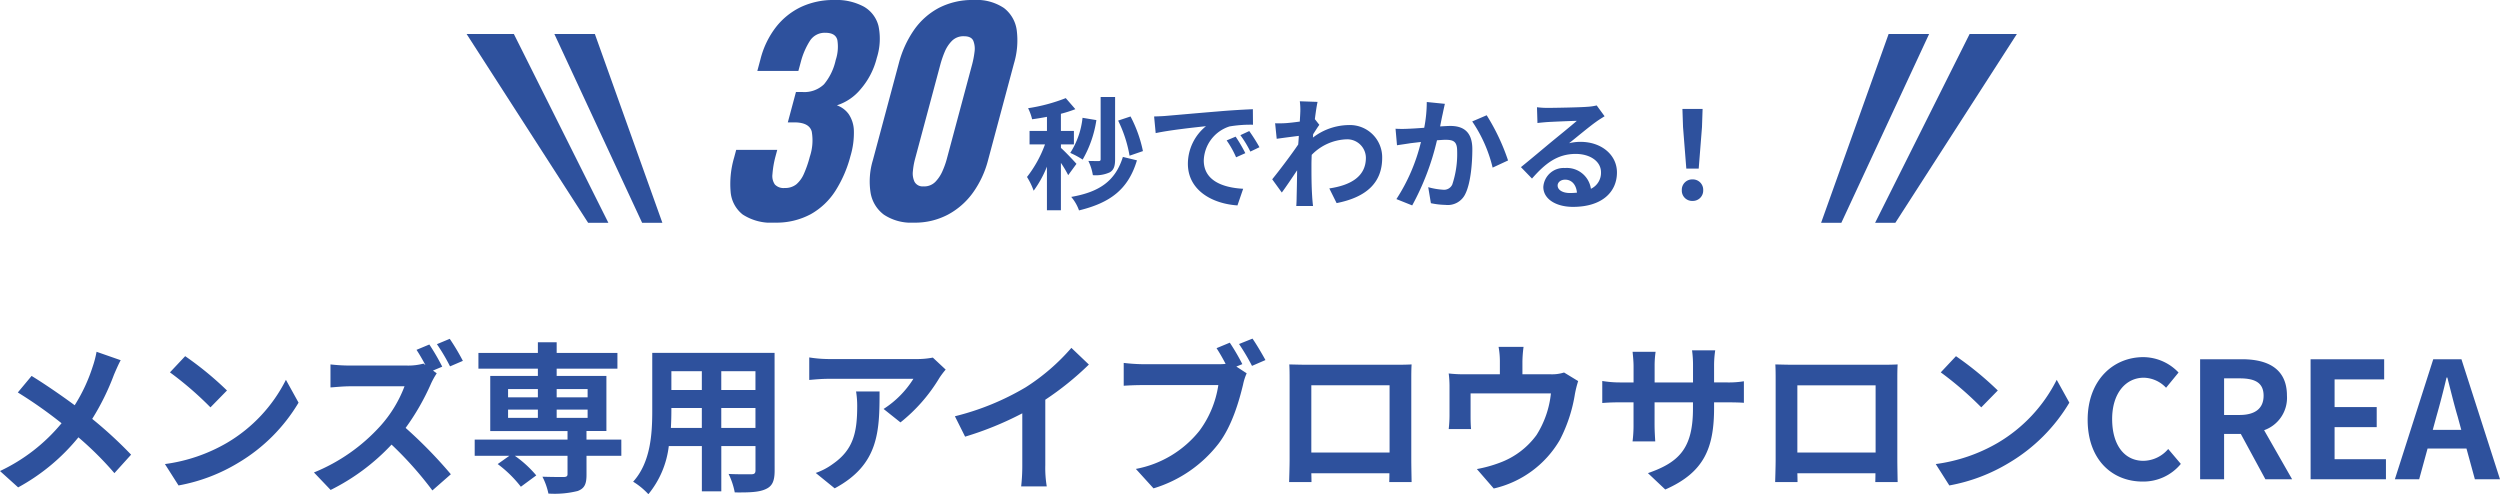
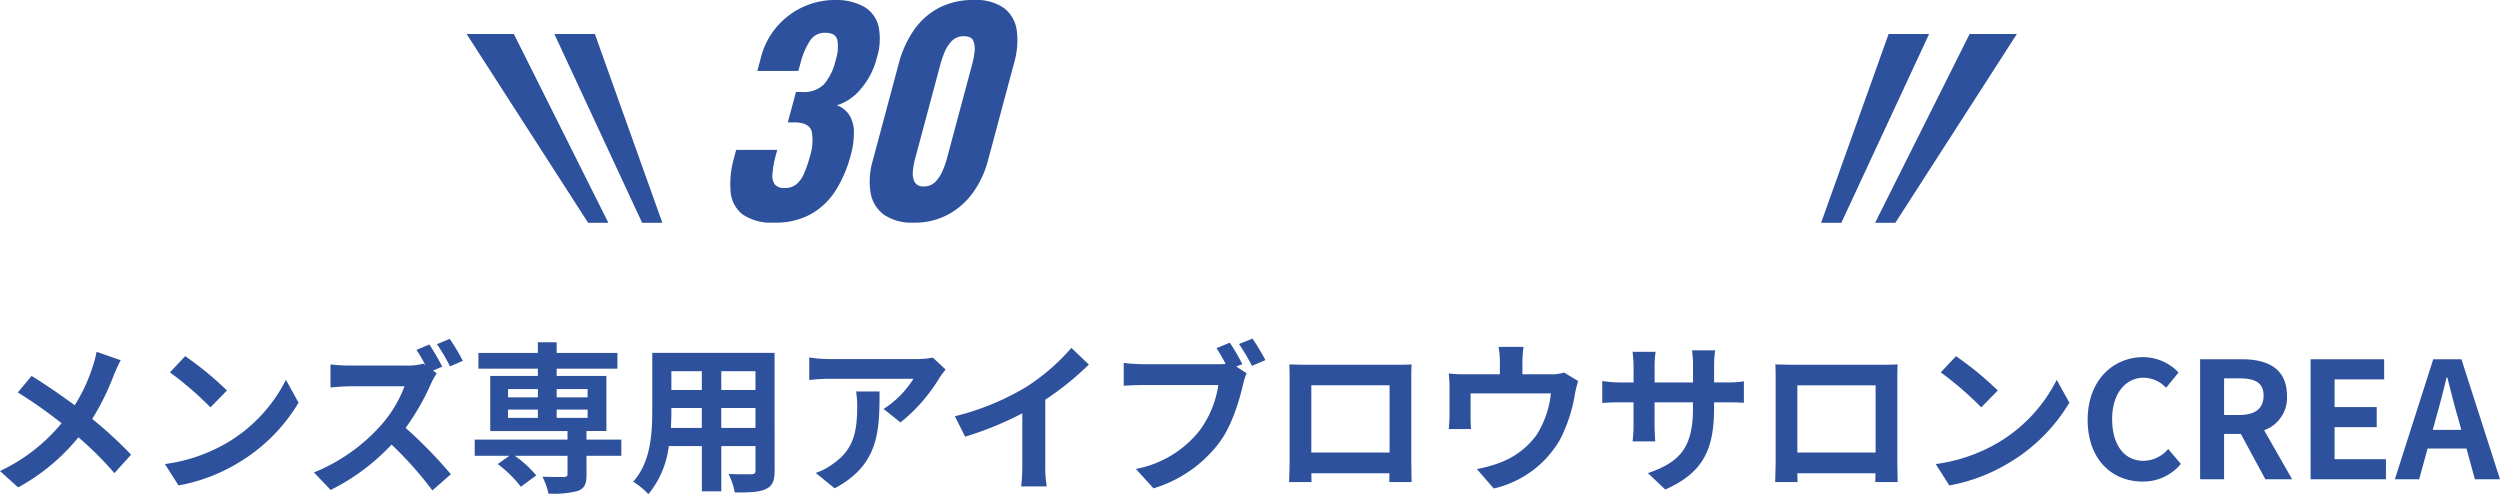
<svg xmlns="http://www.w3.org/2000/svg" width="370.344" height="73.209" viewBox="0 0 370.344 73.209">
  <defs>
    <clipPath id="clip-path">
      <rect id="長方形_90760" data-name="長方形 90760" width="42.552" height="32.982" fill="#2e519d" />
    </clipPath>
  </defs>
  <g id="グループ_40780" data-name="グループ 40780" transform="translate(-307.879 -1672.999)">
    <g id="グループ_40775" data-name="グループ 40775" transform="translate(119.467 99.402)">
-       <path id="パス_4921" data-name="パス 4921" d="M17.586-7.218a19.241,19.241,0,0,0-1.836-5.13l-1.836.612a19,19,0,0,1,1.692,5.2Zm-4.122-8.01H11.322v9.216c0,.2-.09.27-.288.27-.234,0-.9,0-1.53-.018a7.541,7.541,0,0,1,.666,2.106,5.02,5.02,0,0,0,2.5-.414c.612-.36.792-.936.792-1.926ZM8.64-12.15a11.946,11.946,0,0,1-1.818,5.2,12.667,12.667,0,0,1,1.836.99,16.637,16.637,0,0,0,2.034-5.85Zm-.9,6.822c-.342-.4-1.818-1.962-2.3-2.358v-.522H7.362v-2H5.436v-2.538a18.768,18.768,0,0,0,2.142-.684L6.156-15.066a25.731,25.731,0,0,1-5.58,1.494,7.42,7.42,0,0,1,.594,1.638c.7-.09,1.44-.216,2.2-.36v2.088H.792v2H3.078A17.59,17.59,0,0,1,.414-3.384,10.626,10.626,0,0,1,1.4-1.35,16,16,0,0,0,3.366-4.914V1.548h2.07v-7.02a15.772,15.772,0,0,1,1.08,1.818Zm6.876-1.026c-1.116,3.6-3.51,5.2-7.65,5.922a6.357,6.357,0,0,1,1.152,2C12.762.432,15.408-1.548,16.7-5.85Zm4.626-5.994.234,2.466c2.088-.45,5.76-.846,7.452-1.026a7.2,7.2,0,0,0-2.682,5.562C24.246-1.44,27.81.576,31.59.828l.846-2.466C29.376-1.8,26.6-2.862,26.6-5.832a5.47,5.47,0,0,1,3.816-5.04,18.7,18.7,0,0,1,3.474-.252l-.018-2.3c-1.278.054-3.24.162-5.094.324-3.294.27-6.264.54-7.776.666C20.664-12.4,19.962-12.366,19.242-12.348ZM31.32-9.36,29.988-8.8a13.888,13.888,0,0,1,1.4,2.5l1.368-.612A22.342,22.342,0,0,0,31.32-9.36Zm2.016-.828-1.314.612A15.835,15.835,0,0,1,33.5-7.146l1.35-.648A26.924,26.924,0,0,0,33.336-10.188Zm7.56-2.79c0,.2-.036.7-.072,1.386-.774.108-1.566.2-2.088.234a15.466,15.466,0,0,1-1.566.018l.234,2.3c1.008-.144,2.394-.324,3.276-.432-.018.432-.054.864-.09,1.278C39.564-6.678,37.764-4.3,36.738-3.042L38.16-1.08c.63-.846,1.512-2.16,2.268-3.294-.018,1.512-.036,2.556-.072,3.96,0,.288-.018.936-.054,1.332h2.484C42.732.5,42.678-.144,42.66-.468c-.108-1.692-.108-3.2-.108-4.68,0-.468.018-.99.036-1.512a7.568,7.568,0,0,1,5.094-2.3,2.767,2.767,0,0,1,2.934,2.7c.018,2.808-2.25,4.1-5.418,4.572L46.278.486c4.464-.882,6.75-3.06,6.75-6.7a4.777,4.777,0,0,0-4.968-4.86,8.839,8.839,0,0,0-5.292,1.854c.018-.162.018-.342.036-.5.306-.468.666-1.062.918-1.386l-.666-.846c.144-1.134.288-2.052.4-2.556l-2.628-.09A9.938,9.938,0,0,1,40.9-12.978Zm21.42-1.242-2.682-.27a19.951,19.951,0,0,1-.378,3.816c-.918.072-1.764.126-2.322.144a17.186,17.186,0,0,1-1.926,0l.216,2.448c.54-.09,1.494-.216,2-.306.342-.036.9-.108,1.548-.18a27.059,27.059,0,0,1-3.636,8.46l2.34.936A37.935,37.935,0,0,0,61.146-8.82c.5-.036.954-.072,1.242-.072,1.134,0,1.746.2,1.746,1.638a14.327,14.327,0,0,1-.72,4.986,1.334,1.334,0,0,1-1.35.774,10.546,10.546,0,0,1-2.214-.378L60.246.5a11.644,11.644,0,0,0,2.16.252A2.875,2.875,0,0,0,65.358-.9c.774-1.566,1.026-4.482,1.026-6.606,0-2.592-1.35-3.438-3.258-3.438-.378,0-.918.036-1.512.072.126-.648.252-1.314.378-1.854C62.082-13.176,62.208-13.752,62.316-14.22Zm6.192,1.692-2.142.918A20.7,20.7,0,0,1,69.39-4.77l2.286-1.062A31.111,31.111,0,0,0,68.508-12.528ZM79.02-2.124c0-.45.432-.864,1.116-.864.972,0,1.638.756,1.746,1.926a9.4,9.4,0,0,1-1.044.054C79.758-1.008,79.02-1.458,79.02-2.124ZM75.96-13.716l.072,2.34c.414-.054.99-.108,1.476-.144.954-.054,3.438-.162,4.356-.18-.882.774-2.754,2.286-3.762,3.114-1.062.882-3.24,2.718-4.518,3.744L75.222-3.15C77.148-5.346,78.948-6.8,81.7-6.8c2.124,0,3.744,1.1,3.744,2.718a2.609,2.609,0,0,1-1.494,2.448,3.6,3.6,0,0,0-3.834-3.078A3.016,3.016,0,0,0,76.9-1.908c0,1.8,1.89,2.952,4.392,2.952,4.356,0,6.516-2.25,6.516-5.094,0-2.628-2.322-4.536-5.382-4.536a7.032,7.032,0,0,0-1.71.2c1.134-.9,3.024-2.484,4-3.168.414-.306.846-.558,1.26-.828l-1.17-1.6a7.865,7.865,0,0,1-1.368.2c-1.026.09-4.878.162-5.832.162A12.491,12.491,0,0,1,75.96-13.716Zm22.122,9.09h1.836l.486-6.156.09-2.682H97.506l.09,2.682ZM99,.162a1.532,1.532,0,0,0,1.584-1.584A1.536,1.536,0,0,0,99-3.024a1.536,1.536,0,0,0-1.584,1.6A1.522,1.522,0,0,0,99,.162Z" transform="translate(340.136 1603.198)" fill="#2e519d" />
      <g id="グループ_40774" data-name="グループ 40774" transform="translate(296.584 1573.596)">
        <g id="グループ_40773" data-name="グループ 40773" transform="translate(0 0)" clip-path="url(#clip-path)">
-           <path id="パス_2239" data-name="パス 2239" d="M6.607,32.982a7.718,7.718,0,0,1-4.753-1.2,4.75,4.75,0,0,1-1.795-3.4,13.787,13.787,0,0,1,.52-5.036L.885,22.2H6.968l-.111.415q-.09.336-.175.652a14.431,14.431,0,0,0-.426,2.548,2.181,2.181,0,0,0,.363,1.521,1.757,1.757,0,0,0,1.442.513,2.646,2.646,0,0,0,1.723-.533,4.267,4.267,0,0,0,1.129-1.56,16.006,16.006,0,0,0,.875-2.528,7.6,7.6,0,0,0,.29-3.733Q11.72,18.17,9.6,18.13H8.532l1.207-4.5h.948a4.2,4.2,0,0,0,3.21-1.145A8.412,8.412,0,0,0,15.63,8.887a6.226,6.226,0,0,0,.241-2.963Q15.6,4.859,14.1,4.858A2.589,2.589,0,0,0,11.81,6.043a10.965,10.965,0,0,0-1.328,3.041l-.185.691-.2.731H4.018l.466-1.738a12.945,12.945,0,0,1,2.3-4.76,10.363,10.363,0,0,1,3.722-2.982A11.311,11.311,0,0,1,15.4,0a8.583,8.583,0,0,1,4.4.987,4.581,4.581,0,0,1,2.17,2.883,9.288,9.288,0,0,1-.253,4.7,11.2,11.2,0,0,1-2.414,4.661,7.492,7.492,0,0,1-3.5,2.37,3.7,3.7,0,0,1,1.744,1.3,4.6,4.6,0,0,1,.771,2.429,11.863,11.863,0,0,1-.5,3.772,18.139,18.139,0,0,1-2.2,5.115,10.342,10.342,0,0,1-3.663,3.5,10.712,10.712,0,0,1-5.354,1.264" transform="translate(0 0)" fill="#2e519d" />
+           <path id="パス_2239" data-name="パス 2239" d="M6.607,32.982a7.718,7.718,0,0,1-4.753-1.2,4.75,4.75,0,0,1-1.795-3.4,13.787,13.787,0,0,1,.52-5.036L.885,22.2H6.968l-.111.415q-.09.336-.175.652a14.431,14.431,0,0,0-.426,2.548,2.181,2.181,0,0,0,.363,1.521,1.757,1.757,0,0,0,1.442.513,2.646,2.646,0,0,0,1.723-.533,4.267,4.267,0,0,0,1.129-1.56,16.006,16.006,0,0,0,.875-2.528,7.6,7.6,0,0,0,.29-3.733Q11.72,18.17,9.6,18.13H8.532l1.207-4.5h.948a4.2,4.2,0,0,0,3.21-1.145A8.412,8.412,0,0,0,15.63,8.887a6.226,6.226,0,0,0,.241-2.963Q15.6,4.859,14.1,4.858A2.589,2.589,0,0,0,11.81,6.043a10.965,10.965,0,0,0-1.328,3.041l-.185.691-.2.731H4.018l.466-1.738A11.311,11.311,0,0,1,15.4,0a8.583,8.583,0,0,1,4.4.987,4.581,4.581,0,0,1,2.17,2.883,9.288,9.288,0,0,1-.253,4.7,11.2,11.2,0,0,1-2.414,4.661,7.492,7.492,0,0,1-3.5,2.37,3.7,3.7,0,0,1,1.744,1.3,4.6,4.6,0,0,1,.771,2.429,11.863,11.863,0,0,1-.5,3.772,18.139,18.139,0,0,1-2.2,5.115,10.342,10.342,0,0,1-3.663,3.5,10.712,10.712,0,0,1-5.354,1.264" transform="translate(0 0)" fill="#2e519d" />
          <path id="パス_2240" data-name="パス 2240" d="M56.247,32.982A7.307,7.307,0,0,1,51.785,31.8a5.1,5.1,0,0,1-1.971-3.259,10.851,10.851,0,0,1,.338-4.8L53.994,9.4a15.517,15.517,0,0,1,2.227-4.917,10.483,10.483,0,0,1,3.688-3.3A10.812,10.812,0,0,1,65.085,0a7.3,7.3,0,0,1,4.482,1.185,4.97,4.97,0,0,1,1.9,3.3,11.865,11.865,0,0,1-.41,4.917L67.216,23.739a14.472,14.472,0,0,1-2.234,4.8A10.893,10.893,0,0,1,61.265,31.8a10.456,10.456,0,0,1-5.018,1.185m1.439-5.372a2.291,2.291,0,0,0,1.721-.671,5.338,5.338,0,0,0,1.061-1.6,12.244,12.244,0,0,0,.619-1.718l3.778-14.1A13.272,13.272,0,0,0,65.213,7.7a3.217,3.217,0,0,0-.173-1.639q-.289-.691-1.395-.691a2.39,2.39,0,0,0-1.785.691A5.071,5.071,0,0,0,60.789,7.7a14.661,14.661,0,0,0-.626,1.817l-3.778,14.1a10.61,10.61,0,0,0-.3,1.718,2.9,2.9,0,0,0,.243,1.6,1.366,1.366,0,0,0,1.36.671" transform="translate(-29.022 0)" fill="#2e519d" />
        </g>
      </g>
    </g>
    <path id="パス_4920" data-name="パス 4920" d="M-166.068-17.64l-3.576-1.248a14.969,14.969,0,0,1-.576,2.208,24.888,24.888,0,0,1-2.664,5.712c-1.944-1.44-4.464-3.168-6.384-4.344l-2.04,2.448a65.985,65.985,0,0,1,6.48,4.56,26.411,26.411,0,0,1-9.12,7.08L-181.26,1.2a30,30,0,0,0,8.928-7.416A48.327,48.327,0,0,1-167-.912l2.472-2.736a62.844,62.844,0,0,0-5.76-5.3,36.246,36.246,0,0,0,3.216-6.528C-166.836-16.032-166.38-17.088-166.068-17.64Zm9.552-.6-2.256,2.4a49.9,49.9,0,0,1,6,5.184l2.448-2.5A48.472,48.472,0,0,0-156.516-18.24Zm-3,15.984L-157.5.912a25.991,25.991,0,0,0,8.9-3.384,25.52,25.52,0,0,0,8.88-8.88l-1.872-3.384A22.6,22.6,0,0,1-150.324-5.4,24.736,24.736,0,0,1-159.516-2.256Zm39.168-17.712-1.9.792c.432.648.912,1.488,1.32,2.256l-.288-.216a8.766,8.766,0,0,1-2.472.288h-8.472a26.813,26.813,0,0,1-2.832-.168v3.408c.5-.024,1.824-.168,2.832-.168h8.136A18.6,18.6,0,0,1-127.6-7.9a26.9,26.9,0,0,1-9.84,6.888l2.472,2.592a31.53,31.53,0,0,0,9.024-6.72,53.06,53.06,0,0,1,6.048,6.792l2.736-2.4a67.469,67.469,0,0,0-6.7-6.864,35.157,35.157,0,0,0,3.768-6.576,11.811,11.811,0,0,1,.84-1.512l-.552-.408,1.368-.576A32.16,32.16,0,0,0-120.348-19.968Zm3.024-.84-1.9.792a28.174,28.174,0,0,1,1.944,3.288l1.9-.816A32.335,32.335,0,0,0-117.324-20.808Zm8.64,10.488h4.416V-9.1h-4.416Zm0-3.048h4.416v1.224h-4.416Zm11.784,0v1.224h-4.584v-1.224Zm0,4.272h-4.584V-10.32H-96.9Zm4.992,3.216h-5.16V-7.152h2.952v-8.16h-7.368v-1.08h9V-18.72h-9V-20.3h-2.784v1.584h-8.808v2.328h8.808v1.08h-7.056v8.16h11.448V-5.88h-13.752v2.4h5.136l-1.728,1.224a17.612,17.612,0,0,1,3.432,3.36l2.28-1.68a16.493,16.493,0,0,0-3.168-2.9h7.8V-.768c0,.312-.144.408-.528.432-.408,0-1.92,0-3.192-.048a9.7,9.7,0,0,1,.888,2.5,14.116,14.116,0,0,0,4.344-.384c1.008-.384,1.3-1.032,1.3-2.4V-3.48h5.16ZM-77.1-7.608V-10.56h5.064v2.952Zm-7.464,0c.048-.888.072-1.752.072-2.52v-.432h4.512v2.952Zm4.584-8.4v2.784h-4.512v-2.784Zm7.944,2.784H-77.1v-2.784h5.064Zm2.832-5.5h-18.12v8.568c0,3.36-.216,7.632-2.832,10.512A10.542,10.542,0,0,1-87.9,2.208,13.744,13.744,0,0,0-84.876-4.92h4.9v6.7h2.88v-6.7h5.064v3.6c0,.432-.168.576-.624.576-.432,0-2.016.024-3.36-.048a10.79,10.79,0,0,1,.912,2.736c2.16.024,3.624-.024,4.608-.5.96-.432,1.3-1.2,1.3-2.736Zm25.344,2.472-1.9-1.776a12.377,12.377,0,0,1-2.448.216H-61.14a19.027,19.027,0,0,1-2.928-.24v3.336c1.128-.1,1.92-.168,2.928-.168h12.5a14.272,14.272,0,0,1-4.416,4.464l2.5,1.992A24.444,24.444,0,0,0-44.8-15,12.084,12.084,0,0,1-43.86-16.248Zm-9.792,3.24h-3.48a13.305,13.305,0,0,1,.168,2.16c0,3.936-.576,6.48-3.624,8.592a9.483,9.483,0,0,1-2.52,1.32l2.808,2.28C-53.772-2.16-53.652-7.056-53.652-13.008Zm11.16,3.672,1.512,3.024a48.09,48.09,0,0,0,8.472-3.456v7.68a26.878,26.878,0,0,1-.168,3.144h3.792A16.5,16.5,0,0,1-29.1-2.088v-9.7a44.022,44.022,0,0,0,6.456-5.208l-2.592-2.472A30.769,30.769,0,0,1-32-13.632,38.592,38.592,0,0,1-42.492-9.336Zm40.728-10.9-1.968.816c.456.7.936,1.536,1.344,2.328a10.069,10.069,0,0,1-1.128.048H-14.628a26.722,26.722,0,0,1-2.856-.192v3.384c.624-.048,1.752-.1,2.856-.1h11.16A15.082,15.082,0,0,1-6.276-7.176a15.733,15.733,0,0,1-9.408,5.64l2.616,2.88A19.171,19.171,0,0,0-3.42-5.3C-1.4-7.968-.372-11.688.2-14.04A7.836,7.836,0,0,1,.732-15.7L-.8-16.7l.888-.36A31.653,31.653,0,0,0-1.764-20.232Zm3.36-.6L-.4-20.04a31.1,31.1,0,0,1,1.92,3.24l1.992-.864C3.06-18.5,2.2-19.968,1.6-20.832Zm5.448,3.816c.048.672.048,1.656.048,2.328V-2.952C7.092-1.8,7.02.288,7.02.408h3.312c0-.072,0-.624-.024-1.3H21.876c0,.7-.024,1.248-.024,1.3h3.312c0-.1-.048-2.4-.048-3.336v-11.76c0-.72,0-1.608.048-2.328-.864.048-1.776.048-2.376.048H9.588C8.94-16.968,8.028-16.992,7.044-17.016Zm3.264,3.1H21.9v9.96H10.308Zm31.44-5.688h-3.7a11.858,11.858,0,0,1,.192,2.208v1.848H33.108a19.911,19.911,0,0,1-2.448-.12,15.324,15.324,0,0,1,.12,2.064v4.152a18.2,18.2,0,0,1-.12,2.016h3.312c-.048-.48-.072-1.224-.072-1.776v-3.5H45.8a14.249,14.249,0,0,1-2.136,6.168,11.748,11.748,0,0,1-5.448,4.1,19.546,19.546,0,0,1-3.384.936l2.5,2.88a15.252,15.252,0,0,0,9.792-7.2,22.351,22.351,0,0,0,2.232-6.792,16.025,16.025,0,0,1,.48-1.92l-2.088-1.272a5.839,5.839,0,0,1-1.992.264H41.58V-17.4A17.444,17.444,0,0,1,41.748-19.608Zm28.224,9V-11.4h1.776c1.272,0,2.112.024,2.64.072V-14.52a14.221,14.221,0,0,1-2.64.168H69.972v-2.52A15.121,15.121,0,0,1,70.14-19.1H66.708a15.838,15.838,0,0,1,.144,2.232v2.52H61.164v-2.376a14.668,14.668,0,0,1,.144-2.16H57.9c.072.72.144,1.464.144,2.16v2.376H56a15.59,15.59,0,0,1-2.592-.216V-11.3c.528-.048,1.392-.1,2.592-.1h2.04v3.264a19.41,19.41,0,0,1-.144,2.52h3.36c-.024-.48-.1-1.464-.1-2.52V-11.4h5.688v.912c0,5.9-2.04,7.968-6.672,9.576l2.568,2.424C68.532-1.032,69.972-4.656,69.972-10.608Zm9.072-6.408c.048.672.048,1.656.048,2.328V-2.952c0,1.152-.072,3.24-.072,3.36h3.312c0-.072,0-.624-.024-1.3H93.876c0,.7-.024,1.248-.024,1.3h3.312c0-.1-.048-2.4-.048-3.336v-11.76c0-.72,0-1.608.048-2.328-.864.048-1.776.048-2.376.048h-13.2C80.94-16.968,80.028-16.992,79.044-17.016Zm3.264,3.1H93.9v9.96H82.308Zm23.5-4.32-2.256,2.4a49.9,49.9,0,0,1,6,5.184l2.448-2.5A48.472,48.472,0,0,0,105.8-18.24Zm-3,15.984L104.82.912a25.991,25.991,0,0,0,8.9-3.384,25.52,25.52,0,0,0,8.88-8.88l-1.872-3.384A22.6,22.6,0,0,1,112-5.4,24.736,24.736,0,0,1,102.8-2.256ZM133.452.336a7.188,7.188,0,0,0,5.664-2.616l-1.872-2.208a4.9,4.9,0,0,1-3.672,1.752c-2.808,0-4.632-2.328-4.632-6.192,0-3.816,2.016-6.12,4.7-6.12a4.679,4.679,0,0,1,3.288,1.488l1.848-2.256a7.245,7.245,0,0,0-5.208-2.28c-4.488,0-8.256,3.432-8.256,9.288C125.316-2.88,128.964.336,133.452.336ZM141.972,0h3.552V-6.72H148L151.644,0h3.96l-4.152-7.272a5.084,5.084,0,0,0,3.384-5.112c0-4.08-2.952-5.4-6.672-5.4h-6.192Zm3.552-9.528v-5.424h2.3c2.28,0,3.552.648,3.552,2.568,0,1.9-1.272,2.856-3.552,2.856ZM158.34,0H169.5V-2.976h-7.608V-7.728h6.24V-10.7h-6.24v-4.1h7.344v-2.976h-10.9Zm18.624-9.264c.528-1.848,1.056-3.864,1.512-5.808h.12c.5,1.92.984,3.96,1.536,5.808l.528,1.944h-4.224ZM170.82,0h3.6l1.248-4.56h5.76L182.676,0h3.72l-5.712-17.784h-4.176Z" transform="translate(491.827 1744)" fill="#2e519d" />
    <g id="グループ_40778" data-name="グループ 40778" transform="translate(-5 -2)">
      <path id="パス_2241" data-name="パス 2241" d="M-13,0h6L3,27.966H0Z" transform="translate(408 1680.034)" fill="#2e519d" />
      <path id="パス_2242" data-name="パス 2242" d="M-18,0h7L3,27.966H0Z" transform="translate(400 1680.034)" fill="#2e519d" />
    </g>
    <g id="グループ_40779" data-name="グループ 40779" transform="translate(577.654 1678.034)">
      <path id="パス_2241-2" data-name="パス 2241" d="M3,0H-3L-13,27.966h3Z" transform="translate(13)" fill="#2e519d" />
      <path id="パス_2242-2" data-name="パス 2242" d="M3,0H-4L-18,27.966h3Z" transform="translate(26)" fill="#2e519d" />
    </g>
  </g>
</svg>